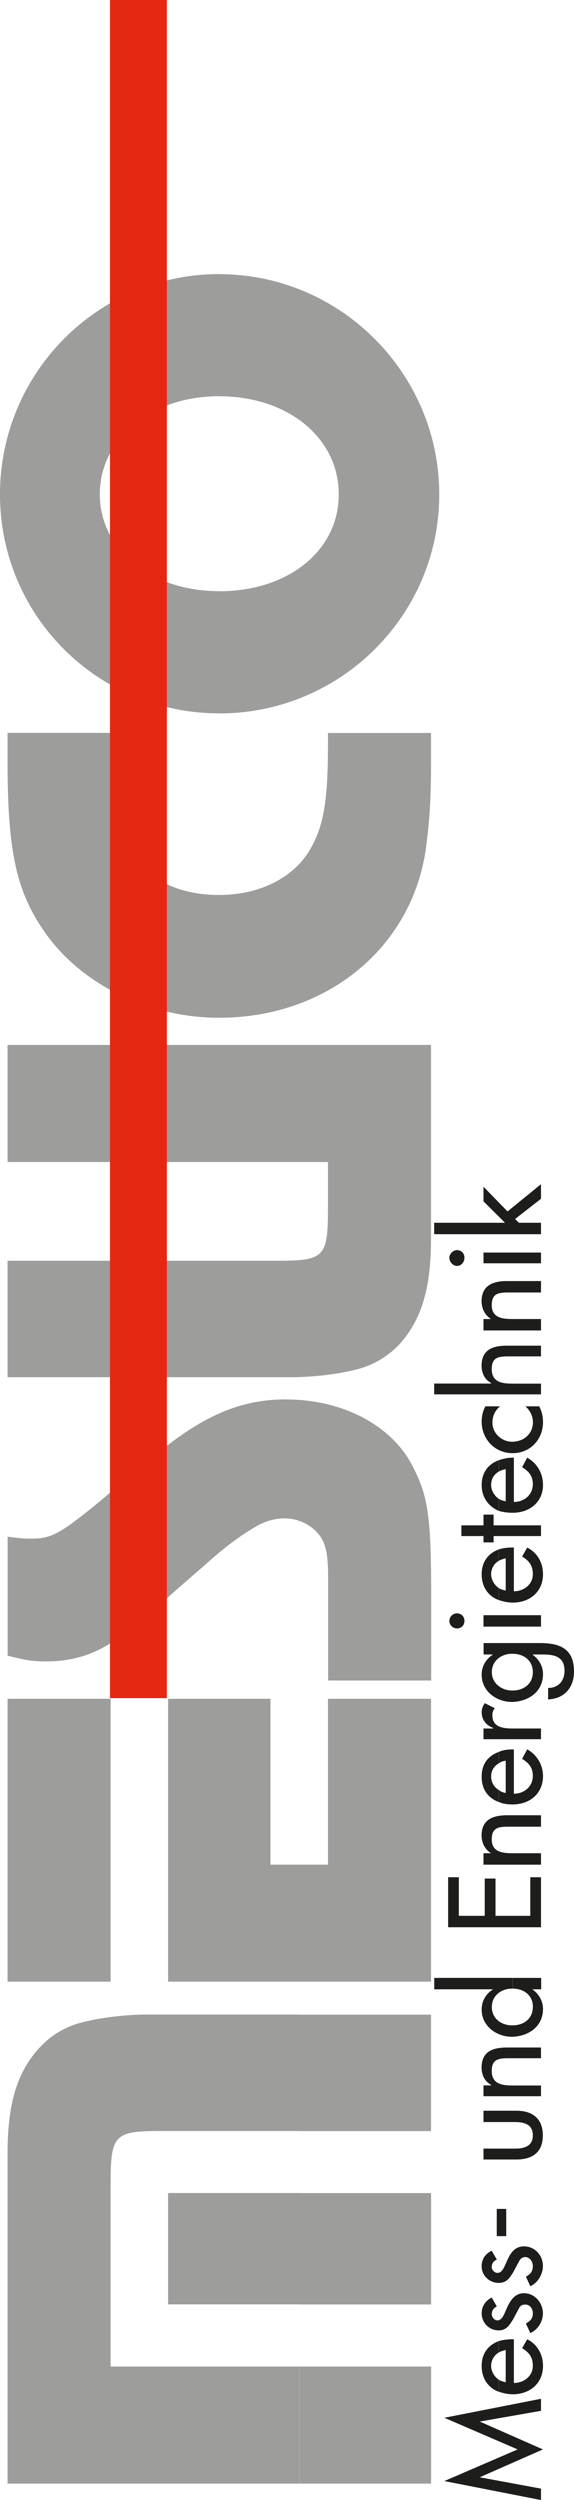
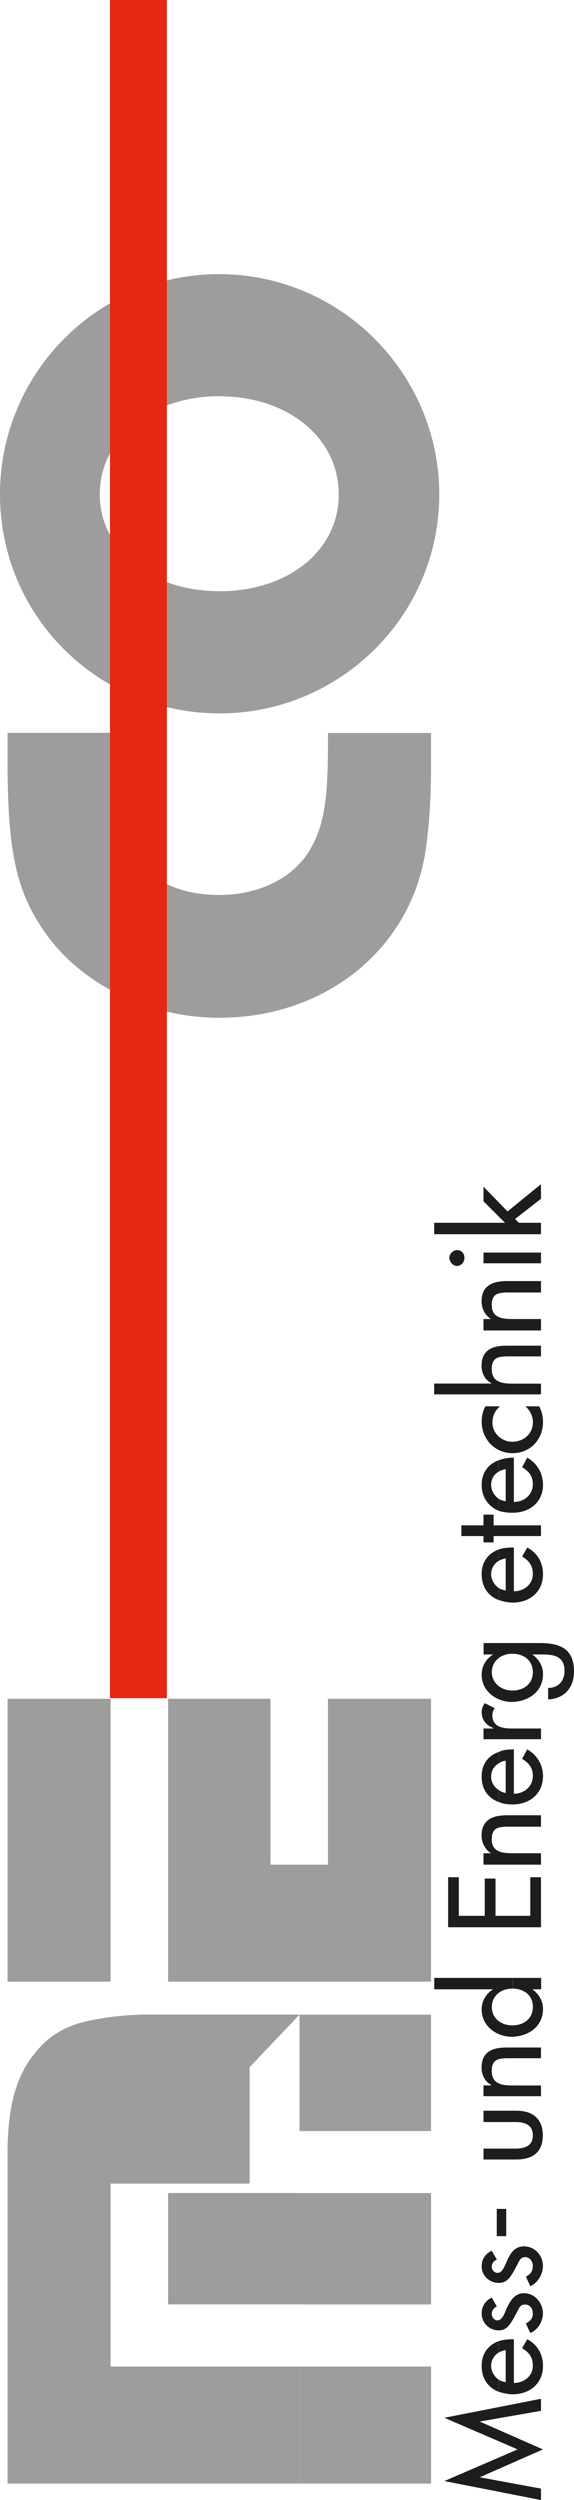
<svg xmlns="http://www.w3.org/2000/svg" id="Ebene_2" data-name="Ebene 2" viewBox="0 0 65.39 284.4">
  <defs>
    <style>
      .cls-1 {
        fill: #e52713;
      }

      .cls-2 {
        fill: #9d9d9c;
      }

      .cls-3 {
        fill: #1d1d1b;
      }
    </style>
  </defs>
  <g id="Ebene_2-2" data-name="Ebene 2">
    <g id="Ebene_1-2" data-name="Ebene 1-2">
-       <path class="cls-2" d="m49.1,229.18h-14.98s0,13.25,0,13.25h14.98s0-13.25,0-13.25Zm-14.97,53.35h14.98s0-13.32,0-13.32h-14.98s0,13.32,0,13.32Zm0-20.38v-12.67h14.98v12.67s-14.98,0-14.98,0Zm0-32.98h-17.86c-2.45.07-4.82.36-6.84.87-2.02.5-3.67,1.51-4.97,2.95-2.52,2.74-3.6,6.34-3.6,11.95v37.59s33.26,0,33.26,0v-13.32s-21.52,0-21.52,0v-20.81c0-5.54.43-5.98,5.69-5.98h15.84s0-13.25,0-13.25Zm0,20.3v12.67h-14.98v-12.67h14.98Z" />
+       <path class="cls-2" d="m49.1,229.18h-14.98s0,13.25,0,13.25h14.98s0-13.25,0-13.25Zm-14.97,53.35h14.98s0-13.32,0-13.32h-14.98s0,13.32,0,13.32Zm0-20.38v-12.67h14.98v12.67s-14.98,0-14.98,0Zm0-32.98h-17.86c-2.45.07-4.82.36-6.84.87-2.02.5-3.67,1.51-4.97,2.95-2.52,2.74-3.6,6.34-3.6,11.95v37.59s33.26,0,33.26,0v-13.32s-21.52,0-21.52,0v-20.81h15.84s0-13.25,0-13.25Zm0,20.3v12.67h-14.98v-12.67h14.98Z" />
      <path class="cls-2" d="m12.6,193.25H.86s0,32.18,0,32.18h11.74s0-32.18,0-32.18Zm36.5,0h-11.74s0,18.87,0,18.87h-6.55v-18.87s-11.66,0-11.66,0v32.18s29.95,0,29.95,0c0,0,0-32.18,0-32.18Z" />
-       <path class="cls-2" d="m32.62,159.19c-5.18,0-9.36,1.8-14.76,6.19l-3.74,3.1-3.17,2.66c-4.1,3.31-5.11,3.89-7.34,3.89-.79,0-1.01,0-2.74-.22v13.54c2.02.5,2.74.65,4.39.65,3.17,0,5.69-.86,8.21-2.66,1.66-1.15,3.67-2.88,7.27-6.05l2.74-2.38c2.38-2.16,4.46-3.6,6.05-4.46.86-.43,1.8-.72,2.88-.72,2.16,0,4.1,1.37,4.61,3.17.29.86.36,2.16.36,3.82v11.45s11.74,0,11.74,0v-9.65c0-8.93-.36-11.3-2.02-14.54-2.3-4.75-7.99-7.78-14.47-7.78h-.01Z" />
-       <path class="cls-2" d="m49.1,118.87H.86s0,13.32,0,13.32h36.5v5.33c0,5.47-.43,5.9-5.69,5.9H.86s0,13.25,0,13.25h32.83c2.45-.07,4.82-.36,6.84-.86s3.67-1.51,4.97-2.88c2.52-2.81,3.6-6.34,3.6-12.02v-22.03s0,0,0,0Z" />
      <path class="cls-2" d="m49.1,83.38h-11.74s0,1.37,0,1.37c0,5.98-.43,9-1.87,11.59-1.8,3.38-5.76,5.47-10.51,5.47-7.13,0-11.52-4.1-12.24-11.45-.14-1.87-.14-3.24-.14-5.62v-1.37s-11.74,0-11.74,0v3.17c0,10.15.94,14.69,4.1,19.3,4.1,6.05,11.88,9.94,20.02,9.94,12.02,0,21.67-7.7,23.47-18.79.43-3.02.65-5.69.65-9.86v-3.74s0,0,0,0Z" />
      <path class="cls-2" d="m24.98,31.18v13.9c7.85,0,13.61,4.75,13.61,11.16s-5.76,11.02-13.61,11.02v13.9c13.82,0,25.06-11.16,25.06-24.91,0-13.75-11.23-25.06-25.06-25.06h0Zm0,0C11.16,31.18,0,42.41,0,56.24c0,13.83,11.16,24.91,24.98,24.91v-13.9c-7.85,0-13.61-4.75-13.61-11.02s5.76-11.16,13.61-11.16v-13.9s0,0,0,0Z" />
      <rect class="cls-1" x="12.53" y="0" width="6.48" height="193.18" />
      <polygon class="cls-3" points="61.85 278.64 54.65 275.47 54.65 275.47 61.63 274.25 61.63 272.88 50.62 275.04 58.97 278.64 50.62 282.24 61.63 284.4 61.63 283.1 54.65 281.81 54.65 281.81 61.85 278.64" />
      <path class="cls-3" d="m58.54,266.11h-.14c-.58,0-1.15.07-1.58.21v1.3c.22-.14.5-.22.79-.29v3.67c-.29-.07-.58-.14-.79-.29v1.37c.43.14,1.01.29,1.58.29,1.94,0,3.46-1.22,3.46-3.24,0-1.3-.65-2.45-1.8-3.02l-.58,1.01c.79.5,1.22,1.01,1.22,2.02,0,1.15-1.01,1.94-2.16,1.94v-4.97Zm-1.73.21c-1.15.43-1.94,1.37-1.94,2.81,0,1.51.79,2.52,1.94,2.95v-1.37c-.5-.36-.86-.94-.86-1.58,0-.64.36-1.22.86-1.51v-1.3Z" />
      <path class="cls-3" d="m56.02,261.36c-.72.36-1.15,1.01-1.15,1.8,0,1.08.86,1.94,1.94,1.94.86,0,1.22-.57,1.66-1.29l.65-1.22c.14-.29.36-.43.72-.43.5,0,.86.43.86,1.01s-.29.86-.79,1.15l.5,1.08c.86-.36,1.44-1.3,1.44-2.23,0-1.22-.94-2.3-2.16-2.3-1.01,0-1.51.79-1.87,1.51-.36.79-.58,1.58-1.15,1.58-.36,0-.65-.36-.65-.72,0-.36.22-.72.58-.86l-.58-1.01h0Z" />
      <path class="cls-3" d="m56.02,256.03c-.72.36-1.15.94-1.15,1.8,0,1.01.86,1.87,1.94,1.87.86,0,1.22-.5,1.66-1.22l.65-1.22c.14-.29.36-.5.72-.5.5,0,.86.5.86,1.01,0,.65-.29.94-.79,1.22l.5,1.08c.86-.36,1.44-1.37,1.44-2.3,0-1.22-.94-2.23-2.16-2.23-1.01,0-1.51.72-1.87,1.51s-.58,1.51-1.15,1.51c-.36,0-.65-.36-.65-.65,0-.43.22-.72.58-.86l-.58-1.01h0Z" />
      <rect class="cls-3" x="56.59" y="251.28" width="1.08" height="3.1" />
      <path class="cls-3" d="m55.08,245.66h3.74c1.8,0,3.02-.79,3.02-2.74s-1.22-2.81-3.02-2.81h-3.74s0,1.29,0,1.29h3.6c1.08,0,2.02.29,2.02,1.51s-.94,1.51-2.02,1.51h-3.6s0,1.22,0,1.22v.02Z" />
      <path class="cls-3" d="m55.08,237.24v1.22s6.55,0,6.55,0v-1.22s-3.02,0-3.02,0c-1.15,0-2.59,0-2.59-1.66,0-1.29.72-1.44,1.87-1.44h3.74s0-1.22,0-1.22h-3.89c-1.58,0-2.88.43-2.88,2.3,0,.79.36,1.58,1.08,1.94v.07h-.86s0,.01,0,.01Z" />
      <path class="cls-3" d="m60.7,228.31c0,1.37-1.08,2.09-2.3,2.09v1.3c1.8-.07,3.46-1.15,3.46-3.17,0-.94-.5-1.73-1.22-2.23h1.01s0-1.3,0-1.3h-3.24s0,1.22,0,1.22c1.22,0,2.3.72,2.3,2.09h0Zm-2.3,2.09h-.07c-1.15,0-2.3-.72-2.3-2.09,0-1.3,1.08-2.09,2.3-2.09h.07s0-1.22,0-1.22h-8.93s0,1.3,0,1.3h6.7c-.79.5-1.3,1.29-1.3,2.3,0,1.87,1.66,3.1,3.46,3.1h.07s0-1.3,0-1.3Z" />
      <polygon class="cls-3" points="61.63 219.24 61.63 213.55 60.41 213.55 60.41 217.94 56.45 217.94 56.45 213.7 55.22 213.7 55.22 217.94 52.27 217.94 52.27 213.55 51.05 213.55 51.05 219.24 61.63 219.24" />
      <path class="cls-3" d="m55.08,210.82v1.3s6.55,0,6.55,0v-1.3s-3.02,0-3.02,0c-1.15,0-2.59,0-2.59-1.58,0-1.3.72-1.44,1.87-1.44h3.74s0-1.3,0-1.3h-3.89c-1.58,0-2.88.5-2.88,2.3,0,.79.36,1.58,1.08,2.02h0s-.86,0-.86,0Z" />
      <path class="cls-3" d="m58.54,199.01h-.14c-.58,0-1.15.07-1.58.29v1.29c.22-.14.5-.29.79-.29v3.67c-.29-.07-.58-.14-.79-.36v1.37c.43.22,1.01.29,1.58.29,1.94,0,3.46-1.22,3.46-3.24,0-1.22-.65-2.38-1.8-3.03l-.58,1.08c.79.5,1.22,1.01,1.22,1.95,0,1.22-1.01,2.02-2.16,2.02v-5.04Zm-1.73.29c-1.15.43-1.94,1.29-1.94,2.81,0,1.52.79,2.45,1.94,2.88v-1.37c-.5-.29-.86-.87-.86-1.51,0-.72.36-1.22.86-1.51v-1.29s0,0,0,0Z" />
      <path class="cls-3" d="m55.08,196.63v1.22s6.55,0,6.55,0v-1.22s-3.24,0-3.24,0c-1.08,0-2.3-.14-2.3-1.51,0-.29.07-.58.29-.79l-1.15-.58c-.22.29-.36.65-.36,1.01,0,.86.5,1.51,1.3,1.8v.07h-1.08s0,0,0,0Z" />
      <path class="cls-3" d="m60.7,190.22c0,1.37-1.08,2.09-2.3,2.09v1.3c1.8-.07,3.46-1.15,3.46-3.17,0-.94-.5-1.73-1.22-2.23h1.22c1.37,0,2.45.29,2.45,1.87,0,1.15-.72,1.94-1.87,1.94v1.3c1.87-.07,2.95-1.37,2.95-3.17,0-2.59-1.58-3.24-3.89-3.24h-3.1s0,1.22,0,1.22c1.22,0,2.3.72,2.3,2.09Zm-2.3,2.09h-.07c-1.15,0-2.3-.79-2.3-2.09s1.08-2.09,2.3-2.09h.07s0-1.22,0-1.22h-3.31s0,1.3,0,1.3h1.08c-.79.5-1.3,1.3-1.3,2.3,0,1.87,1.66,3.1,3.46,3.1h.07s0-1.3,0-1.3Z" />
-       <path class="cls-3" d="m55.08,183.74v1.3s6.55,0,6.55,0v-1.3s-6.55,0-6.55,0h0Zm-3.89.65c0,.5.43.86.86.86.5,0,.86-.36.86-.86,0-.5-.36-.86-.86-.86-.43,0-.86.36-.86.86Z" />
      <path class="cls-3" d="m58.54,176.04h-.14c-.58,0-1.15.07-1.58.22v1.3c.22-.14.5-.22.79-.29v3.67c-.29-.07-.58-.14-.79-.29v1.37c.43.14,1.01.29,1.58.29,1.94,0,3.46-1.22,3.46-3.24,0-1.3-.65-2.45-1.8-3.02l-.58,1.01c.79.5,1.22,1.01,1.22,2.02,0,1.15-1.01,1.94-2.16,1.94v-4.97s0-.01,0-.01Zm-1.73.22c-1.15.43-1.94,1.37-1.94,2.81,0,1.51.79,2.52,1.94,2.95v-1.37c-.5-.36-.86-.94-.86-1.58s.36-1.22.86-1.51v-1.3s0,0,0,0Z" />
      <polygon class="cls-3" points="56.23 173.52 56.23 172.3 55.08 172.3 55.08 173.52 52.56 173.52 52.56 174.74 55.08 174.74 55.08 175.46 56.23 175.46 56.23 174.74 61.63 174.74 61.63 173.52 56.23 173.52" />
      <path class="cls-3" d="m58.54,165.82h-.14c-.58,0-1.15.14-1.58.29v1.3c.22-.14.5-.22.79-.29v3.67c-.29-.07-.58-.14-.79-.29v1.37c.43.14,1.01.22,1.58.22,1.94,0,3.46-1.22,3.46-3.17,0-1.3-.65-2.45-1.8-3.1l-.58,1.08c.79.5,1.22,1.01,1.22,1.94,0,1.22-1.01,2.02-2.16,2.02v-5.04Zm-1.73.29c-1.15.43-1.94,1.37-1.94,2.81s.79,2.45,1.94,2.95v-1.37c-.5-.36-.86-.94-.86-1.58,0-.72.36-1.22.86-1.51v-1.3s0,0,0,0Z" />
      <path class="cls-3" d="m55.3,159.98c-.29.5-.43,1.15-.43,1.73,0,2.02,1.51,3.6,3.53,3.6s3.46-1.58,3.46-3.53c0-.65-.14-1.22-.43-1.8h-1.58c.5.43.86,1.08.86,1.8,0,1.3-1.01,2.23-2.38,2.23-1.15,0-2.23-.94-2.23-2.16,0-.79.29-1.37.86-1.87,0,0-1.66,0-1.66,0Z" />
      <path class="cls-3" d="m49.46,158.62h12.17s0-1.22,0-1.22h-3.02c-1.15,0-2.59,0-2.59-1.66,0-1.3.72-1.44,1.87-1.44h3.74s0-1.22,0-1.22h-3.89c-1.58,0-2.88.43-2.88,2.3,0,.79.36,1.58,1.08,1.94v.07h-6.48s0,1.22,0,1.22h0Z" />
      <path class="cls-3" d="m55.08,150.05v1.3s6.55,0,6.55,0v-1.3s-3.02,0-3.02,0c-1.15,0-2.59,0-2.59-1.58,0-1.3.72-1.44,1.87-1.44h3.74s0-1.3,0-1.3h-3.89c-1.58,0-2.88.5-2.88,2.3,0,.79.36,1.58,1.08,2.02h-.86Z" />
      <path class="cls-3" d="m55.08,142.49v1.22s6.55,0,6.55,0v-1.22s-6.55,0-6.55,0h0Zm-3.89.58c0,.5.43.94.86.94.5,0,.86-.43.86-.94s-.36-.86-.86-.86c-.43,0-.86.43-.86.86Z" />
      <polygon class="cls-3" points="49.46 139.1 49.46 140.4 61.63 140.4 61.63 139.1 59.11 139.1 58.68 138.67 61.63 136.37 61.63 134.71 57.82 137.81 55.08 135 55.08 136.66 57.53 139.1 49.46 139.1" />
    </g>
  </g>
</svg>